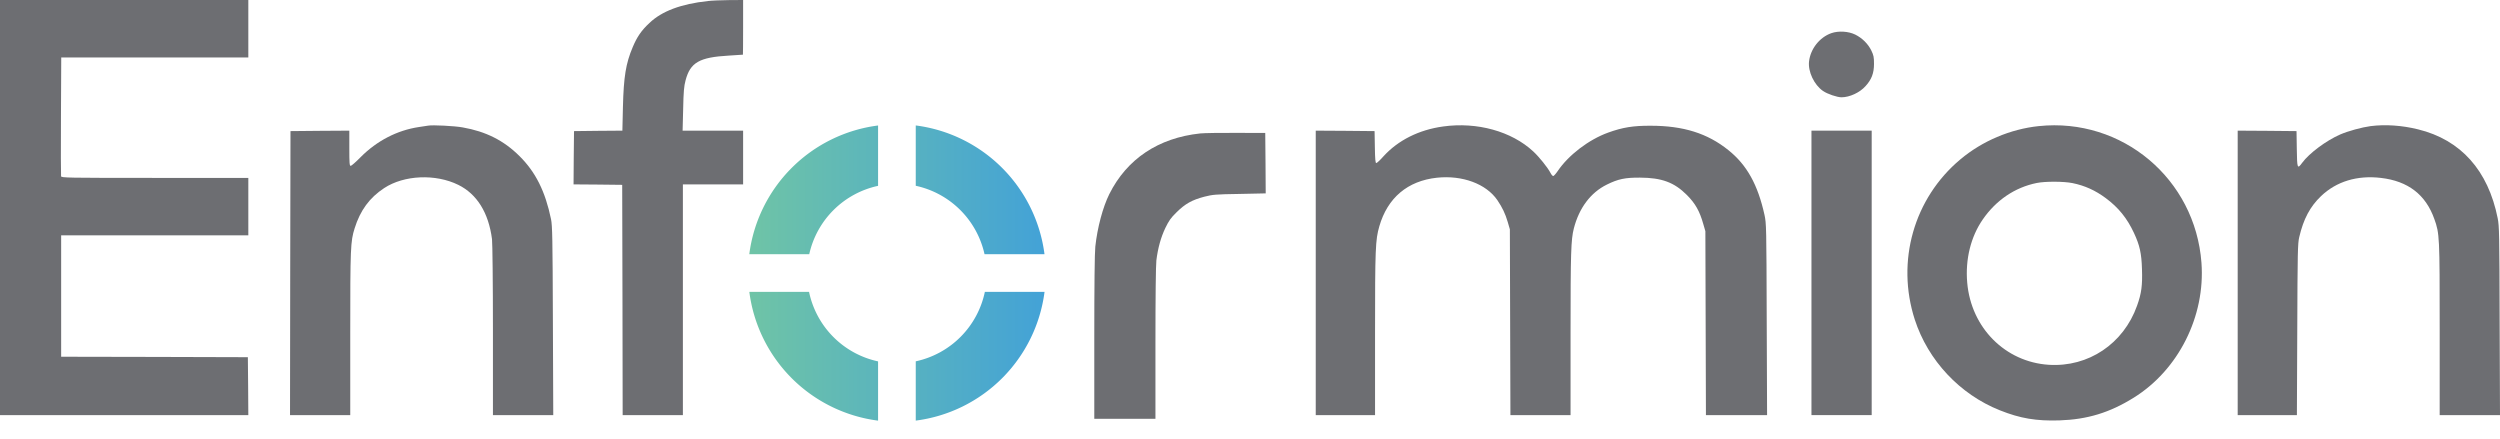
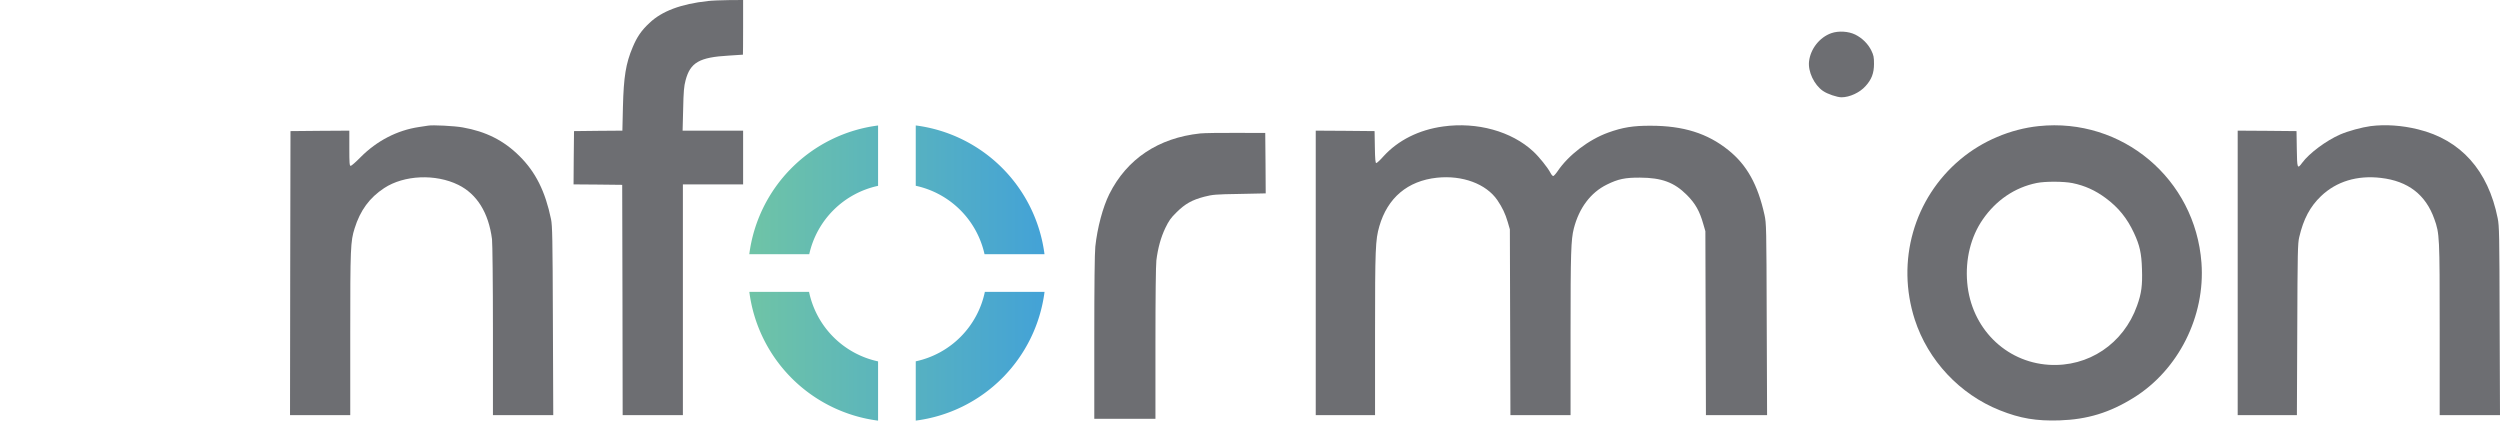
<svg xmlns="http://www.w3.org/2000/svg" xmlns:ns1="http://sodipodi.sourceforge.net/DTD/sodipodi-0.dtd" xmlns:ns2="http://www.inkscape.org/namespaces/inkscape" xmlns:xlink="http://www.w3.org/1999/xlink" version="1.0" width="2698.1pt" height="473.951pt" viewBox="0 0 2698.1 473.951" preserveAspectRatio="xMidYMid meet" id="svg32" ns1:docname="Enformion_Logo.svg" ns2:version="0.92.3 (2405546, 2018-03-11)">
  <defs id="defs36">
    <linearGradient ns2:collect="always" id="linearGradient866">
      <stop style="stop-color:#6fc4a6;stop-opacity:1" offset="0" id="stop862" />
      <stop style="stop-color:#43a2d7;stop-opacity:1" offset="1" id="stop864" />
    </linearGradient>
    <linearGradient ns2:collect="always" xlink:href="#linearGradient866" id="linearGradient893" gradientUnits="userSpaceOnUse" x1="809" y1="774.5" x2="1127.5" y2="774.5" />
    <linearGradient ns2:collect="always" xlink:href="#linearGradient866" id="linearGradient897" gradientUnits="userSpaceOnUse" x1="809" y1="774.5" x2="1127.5" y2="774.5" />
    <linearGradient ns2:collect="always" xlink:href="#linearGradient866" id="linearGradient901" gradientUnits="userSpaceOnUse" x1="809" y1="774.5" x2="1127.5" y2="774.5" />
    <linearGradient ns2:collect="always" xlink:href="#linearGradient866" id="linearGradient905" gradientUnits="userSpaceOnUse" x1="809" y1="774.5" x2="1127.5" y2="774.5" />
    <linearGradient ns2:collect="always" xlink:href="#linearGradient866" id="linearGradient993" x1="808.95" y1="774.499" x2="1127.555" y2="774.499" gradientUnits="userSpaceOnUse" />
    <linearGradient ns2:collect="always" xlink:href="#linearGradient866" id="linearGradient1001" x1="808.24" y1="774.68" x2="1129.727" y2="774.68" gradientUnits="userSpaceOnUse" gradientTransform="matrix(1.333,0,0,1.333,-1.333,-640)" />
    <linearGradient ns2:collect="always" xlink:href="#linearGradient866" id="linearGradient1003" gradientUnits="userSpaceOnUse" x1="808.95" y1="774.499" x2="1127.555" y2="774.499" />
    <linearGradient ns2:collect="always" xlink:href="#linearGradient866" id="linearGradient1005" gradientUnits="userSpaceOnUse" x1="808.95" y1="774.499" x2="1127.555" y2="774.499" />
    <linearGradient ns2:collect="always" xlink:href="#linearGradient866" id="linearGradient1007" gradientUnits="userSpaceOnUse" x1="808.95" y1="774.499" x2="1127.555" y2="774.499" />
    <linearGradient ns2:collect="always" xlink:href="#linearGradient866" id="linearGradient1009" gradientUnits="userSpaceOnUse" x1="808.95" y1="774.499" x2="1127.555" y2="774.499" />
  </defs>
-   <path style="fill:#6d6e72;fill-opacity:1;stroke:none;stroke-width:0.1" ns2:connector-curvature="0" id="path4" d="M 0,224 V 448 H 134 268 L 267.8,416.7 267.5,385.5 166.8,385.2 66,385 V 319.5 254 H 167 268 V 223 192 H 167.1 C 71.8,192 66.2,191.9 65.9,190.2 65.7,189.3 65.6,160 65.8,125.2 L 66.1,62 H 167 268 V 31 0 H 134 0 Z" ns1:nodetypes="ccccccccccccccscccccccccc" />
  <path style="fill:#6d6e72;fill-opacity:1;stroke:none;stroke-width:0.1" ns2:connector-curvature="0" id="path6" d="m 764,1.1 c -29.1,3.2 -49.7,10.9 -63.1,23.7 -8.7,8.1 -13.4,15 -18.1,26.2 -7.4,17.5 -9.7,31.9 -10.5,64.2 l -0.6,25.8 -26.1,0.2 -26.1,0.3 -0.3,28.7 -0.2,28.8 26.2,0.2 26.3,0.3 0.3,124.2 L 672,448 H 704.5 737 V 323.5 199 h 32.5 32.5 v -29 -29 h -32.6 -32.7 l 0.6,-23.3 c 0.4,-19.1 0.9,-24.6 2.6,-31 5.1,-19.3 14.9,-24.9 46.6,-26.7 8.3,-0.5 15.1,-0.9 15.3,-1 0.1,0 0.2,-13.3 0.2,-29.5 V 0 l -15.2,0.1 c -8.4,0.1 -18.7,0.5 -22.8,1 z" ns1:nodetypes="cccccccccccccccccccccccccccsccc" />
  <path style="fill:#6d6e72;fill-opacity:1;stroke:none;stroke-width:0.1" ns2:connector-curvature="0" id="path8" d="m 1976.4,35.8 c -12.6,4.5 -22.4,16.8 -24,30.4 -1.3,11 5.4,25.3 15.1,32 4.6,3.2 15.2,6.8 19.9,6.8 8.8,0 19.8,-5.1 26,-12.1 6.5,-7.1 9.1,-14 9.1,-23.9 0,-7.4 -0.4,-9.3 -2.9,-14.5 -3.6,-7.3 -9.9,-13.5 -17.4,-17.2 -7.4,-3.6 -18.1,-4.2 -25.8,-1.5 z" ns1:nodetypes="cccscsccc" />
  <path style="fill:#6d6e72;fill-opacity:1;stroke:none;stroke-width:0.1" ns2:connector-curvature="0" id="path10" d="m 462,135.6 c -1.4,0.2 -5.8,0.9 -9.9,1.5 -23.4,3.5 -45.3,14.8 -62.9,32.5 -5.1,5.2 -9.9,9.4 -10.7,9.4 -1.3,0 -1.5,-2.9 -1.5,-19 v -19 l -31.7,0.2 -31.8,0.3 -0.3,153.2 L 313,448 h 32.5 32.5 v -87.8 c 0,-93 0.3,-99.6 4.7,-113.7 6.1,-19.5 16.1,-33.1 31.9,-43.5 21.5,-14.1 55.4,-15.6 80,-3.5 20.1,9.9 32.7,30 36.4,58.6 0.5,4.2 1,46.3 1,98.6 V 448 h 32.5 32.6 l -0.4,-101.8 c -0.3,-89.4 -0.6,-102.7 -2,-109.6 -6.2,-30 -16.6,-50.9 -34.1,-68.2 -16.9,-16.8 -36.2,-26.5 -61.3,-30.9 -8.7,-1.6 -32.5,-2.8 -37.3,-1.9 z" ns1:nodetypes="cccsscccccccsccccscccccccc" />
  <path style="fill:#6d6e72;fill-opacity:1;stroke:none;stroke-width:0.1" ns2:connector-curvature="0" id="path12" d="m 1557.5,136.5 c -26.2,3.6 -48.6,14.9 -64.3,32.1 -3.6,4.1 -7.2,7.4 -7.9,7.4 -0.9,0 -1.3,-4.3 -1.5,-17.3 l -0.3,-17.2 -31.7,-0.3 L 1420,141 V 294.5 448 h 32 32 v -87.4 c 0,-92.6 0.4,-101.7 4.6,-116.3 8.9,-30.9 30.6,-49.1 62.2,-52.5 27.5,-2.9 53.1,6.6 65.2,24.2 5.4,8 8.6,14.7 11.2,23.6 l 2.3,7.9 0.3,100.2 0.3,100.3 h 32.4 32.5 v -88.3 c 0,-87.3 0.5,-101.1 3.5,-113 5.7,-22.3 18.2,-38.9 35.7,-47.5 12.1,-6 19.7,-7.6 35.8,-7.5 23.4,0.1 36.9,5.1 50.5,18.7 9.1,9.1 13.8,17.4 17.7,31.2 l 2.3,7.9 0.3,99.2 0.3,99.3 h 33 33 l -0.4,-103.3 c -0.3,-100.4 -0.4,-103.5 -2.4,-112.8 -7.2,-32.6 -19,-53.9 -39,-69.9 -22.5,-18.1 -48.6,-26.3 -83.8,-26.3 -19,-0.1 -30.4,1.8 -45.9,7.4 -21,7.6 -42.9,24.3 -54.6,41.7 -1.9,2.8 -4.1,5.2 -4.7,5.2 -0.7,0 -2,-1.5 -2.9,-3.3 -3,-5.8 -12.3,-17.4 -18.7,-23.3 -23.4,-21.7 -60.6,-32 -97.2,-26.9 z" ns1:nodetypes="ccsccccccccscccccccccscccsccccccccccccsccc" />
  <path style="fill:#6d6e72;fill-opacity:1;stroke:none;stroke-width:0.1" ns2:connector-curvature="0" id="path14" d="m 2200.3,136.1 c -30.6,3.2 -61,16.1 -84.6,35.9 -50.2,42 -69.5,110 -49.2,172.9 14.3,44.1 48.6,80.7 91.8,97.9 22,8.8 39.4,11.7 64.4,10.9 30,-1 54.1,-8.3 80.1,-24.5 48.3,-30 77.4,-88 73.1,-145.6 -6.7,-90.6 -85.7,-156.9 -175.6,-147.5 z m 36.4,61.5 c 13.3,2.7 24.7,7.9 35.9,16.2 13.7,10.2 23,21.6 30.5,37.7 6.1,13.1 8.1,21.7 8.6,38.8 0.6,17.6 -0.5,26.3 -5.3,39.6 -14.6,41.1 -52.5,66.5 -95.2,63.8 -47.1,-3 -83.9,-40 -88.1,-88.6 -2.2,-25.2 3.8,-49.5 16.8,-68.3 14.4,-20.8 34.6,-34.5 58.1,-39.3 9.2,-1.9 29.4,-1.8 38.7,0.1 z" ns1:nodetypes="cccccccccccccccccc" />
  <path style="fill:#6d6e72;fill-opacity:1;stroke:none;stroke-width:0.1" ns2:connector-curvature="0" id="path16" d="m 2558.5,136.1 c -9.6,1.3 -24.2,5.3 -32.8,9 -15.3,6.7 -33.5,20.3 -41.1,30.6 -5.2,7.1 -5.5,6.4 -5.8,-15 l -0.3,-19.2 -31.7,-0.3 L 2415,141 V 294.5 448 h 32 31.9 l 0.4,-92.3 c 0.3,-83.6 0.5,-92.9 2.1,-99.7 4.6,-19.7 11.7,-33 23.6,-44.4 16.6,-15.8 39,-22.6 64.5,-19.6 29.4,3.4 48.4,18.1 57.7,44.3 5.7,15.9 5.8,18.6 5.8,119.4 V 448 h 32.5 32.6 l -0.4,-101.8 c -0.2,-92.9 -0.4,-102.5 -2.1,-110.7 -10.3,-51.6 -39.8,-84.6 -85.9,-95.9 -17.3,-4.3 -35.3,-5.5 -51.2,-3.5 z" ns1:nodetypes="ccccccccccccccccsccccccc" />
-   <path style="fill:#6d6e72;fill-opacity:1;stroke:none;stroke-width:0.1" ns2:connector-curvature="0" id="path22" d="M 1955,294.5 V 448 h 32.5 32.5 V 294.5 141 h -32.5 -32.5 z" ns1:nodetypes="ccccccccc" />
+   <path style="fill:#6d6e72;fill-opacity:1;stroke:none;stroke-width:0.1" ns2:connector-curvature="0" id="path22" d="M 1955,294.5 V 448 h 32.5 32.5 h -32.5 -32.5 z" ns1:nodetypes="ccccccccc" />
  <path style="display:inline;opacity:1;vector-effect:none;fill:url(#linearGradient1001);fill-opacity:1;stroke:none;stroke-width:69.4;stroke-linecap:round;stroke-linejoin:round;stroke-miterlimit:4;stroke-dasharray:none;stroke-dashoffset:0;stroke-opacity:1;paint-order:fill markers stroke" d="M 1317.75 180.516 L 1317.75 267.338 A 129.288 129.288 0 0 1 1416.725 365.801 L 1503.008 365.801 A 214.325 214.325 0 0 0 1317.75 180.516 z M 1263.539 180.57 A 214.325 214.325 0 0 0 1078.219 365.801 L 1164.496 365.801 A 129.288 129.288 0 0 1 1263.539 267.432 L 1263.539 180.57 z M 1078.281 420.012 A 214.325 214.325 0 0 0 1263.539 605.297 L 1263.539 520.033 A 129.288 129.288 0 0 1 1164.215 420.012 L 1078.281 420.012 z M 1417.191 420.012 A 129.288 129.288 0 0 1 1317.75 519.939 L 1317.75 605.244 A 214.325 214.325 0 0 0 1503.07 420.012 L 1417.191 420.012 z " transform="scale(0.75)" id="path889" />
  <path style="display:inline;fill:#6d6e72;fill-opacity:1;stroke:none;stroke-width:0.1" ns2:connector-curvature="0" id="path24" d="m 1295.4,144 c -45.2,4.8 -79.2,27.5 -98.2,65.5 -7,14.1 -12.9,36.2 -15.1,56.7 -0.7,6.1 -1.1,42.6 -1.1,97.8 v 88 h 33 33 v -81.3 c 0,-49.6 0.4,-84.5 1,-89.7 1.7,-13.4 4.8,-24.7 9.7,-35 3.8,-7.8 5.9,-10.9 12.2,-17 9.1,-9 16.5,-13.2 29.8,-16.7 9.1,-2.3 11.9,-2.6 38.1,-3 l 28.2,-0.6 -0.2,-32.6 -0.3,-32.6 -31.5,-0.1 c -17.3,-0.1 -34.7,0.2 -38.6,0.6 z" ns1:nodetypes="cccscccscccccccccc" />
  <g id="g977" style="display:none;fill:url(#linearGradient993);fill-opacity:1" transform="translate(-1,-480)">
    <path ns1:nodetypes="cccscccccsccc" d="m 936.5,617.6 c -35.2,8.1 -61,22.6 -85.2,47.7 -15.8,16.4 -28.9,38.1 -35.8,59.1 -3.5,10.8 -6.5,23.3 -6.5,27.3 v 2.3 h 32 31.9 l 1.1,-4 c 10.537,-32.603 30.629,-60.995 71.8,-69.6 0.419,-1.417 1.2,-7.6 1.2,-32.4 v -32 l -2.2,0.1 c -1.3,0.1 -5,0.7 -8.3,1.5 z" id="path18" ns2:connector-curvature="0" style="fill:url(#linearGradient1003);fill-opacity:1;stroke:url(#linearGradient893);stroke-width:0.1" />
    <path ns1:nodetypes="csccscscccccccc" d="M 988.956,616.716 C 988.881,619.063 989,631 989,647.7 V 678 l 2.3,0.9 c 1.2,0.5 5.8,1.8 10.2,3 20.9,5.7 42.5,23.4 53.9,44.3 3.7,6.7 8.6,20.5 8.6,24.4 0,4.3 1.2,4.4 33.1,4.2 l 30.4,-0.3 -0.3,-3.5 c -0.9,-11.1 -7,-30.6 -14.1,-45.3 -9.8,-20.3 -27.2,-42.7 -42,-54.1 -11.63,-9.331 -26.72,-18.428 -39.1,-23.9 -11.2,-4.8 -19.4,-7.3 -31.3,-9.7 -11.4,-2.3 -10.944,-2.184 -11.744,-1.284 z" id="path20" ns2:connector-curvature="0" style="fill:url(#linearGradient1005);fill-opacity:1;stroke:url(#linearGradient897);stroke-width:0.1" />
    <path ns1:nodetypes="cccccssccccccccccc" d="m 1063.7,795.7 c -0.3,0.5 -1.5,3.7 -2.7,7.2 -1.9,5.7 -6.9,16.1 -10.3,21.6 -6.6,10.6 -20,24.2 -31,31.3 -7.1,4.6 -21.8,11.1 -24.9,11.2 -1,0 -2.7,0.9 -3.8,2 -1.9,1.9 -2,3.3 -2,32.5 0,25.7 0.2,30.7 1.4,31.1 2.8,1.1 24.5,-4.2 36.5,-8.8 11.7,-4.6 32.9,-16.8 42.1,-24.3 3.4,-2.8 20.9,-20.3 24.5,-24.5 3,-3.6 12.6,-17.4 13.8,-20 0.4,-0.8 2.3,-4.4 4.3,-8 1.9,-3.6 4.2,-8.3 5,-10.5 6.5,-17.2 10,-29.1 10.5,-36.5 l 0.4,-4.5 -31.7,-0.3 c -17.4,-0.1 -31.9,0.1 -32.1,0.5 z" id="path28" ns2:connector-curvature="0" style="fill:url(#linearGradient1007);fill-opacity:1;stroke:url(#linearGradient905);stroke-width:0.1" />
    <path ns1:nodetypes="cccccc" d="M 809.3,794.135 C 809.3,862.434 894.367,933 946.992,933 c 0,-22.844 0.013,-35.034 0.015,-63.014 -39.104,0 -73.404,-51.588 -73.404,-75.796 -24.759,0.003 -58.124,-0.056 -64.302,-0.055 z" id="path26" ns2:connector-curvature="0" style="fill:url(#linearGradient1009);fill-opacity:1;stroke:url(#linearGradient901);stroke-width:0.1" />
  </g>
  <g id="g1033" style="display:inline" />
</svg>